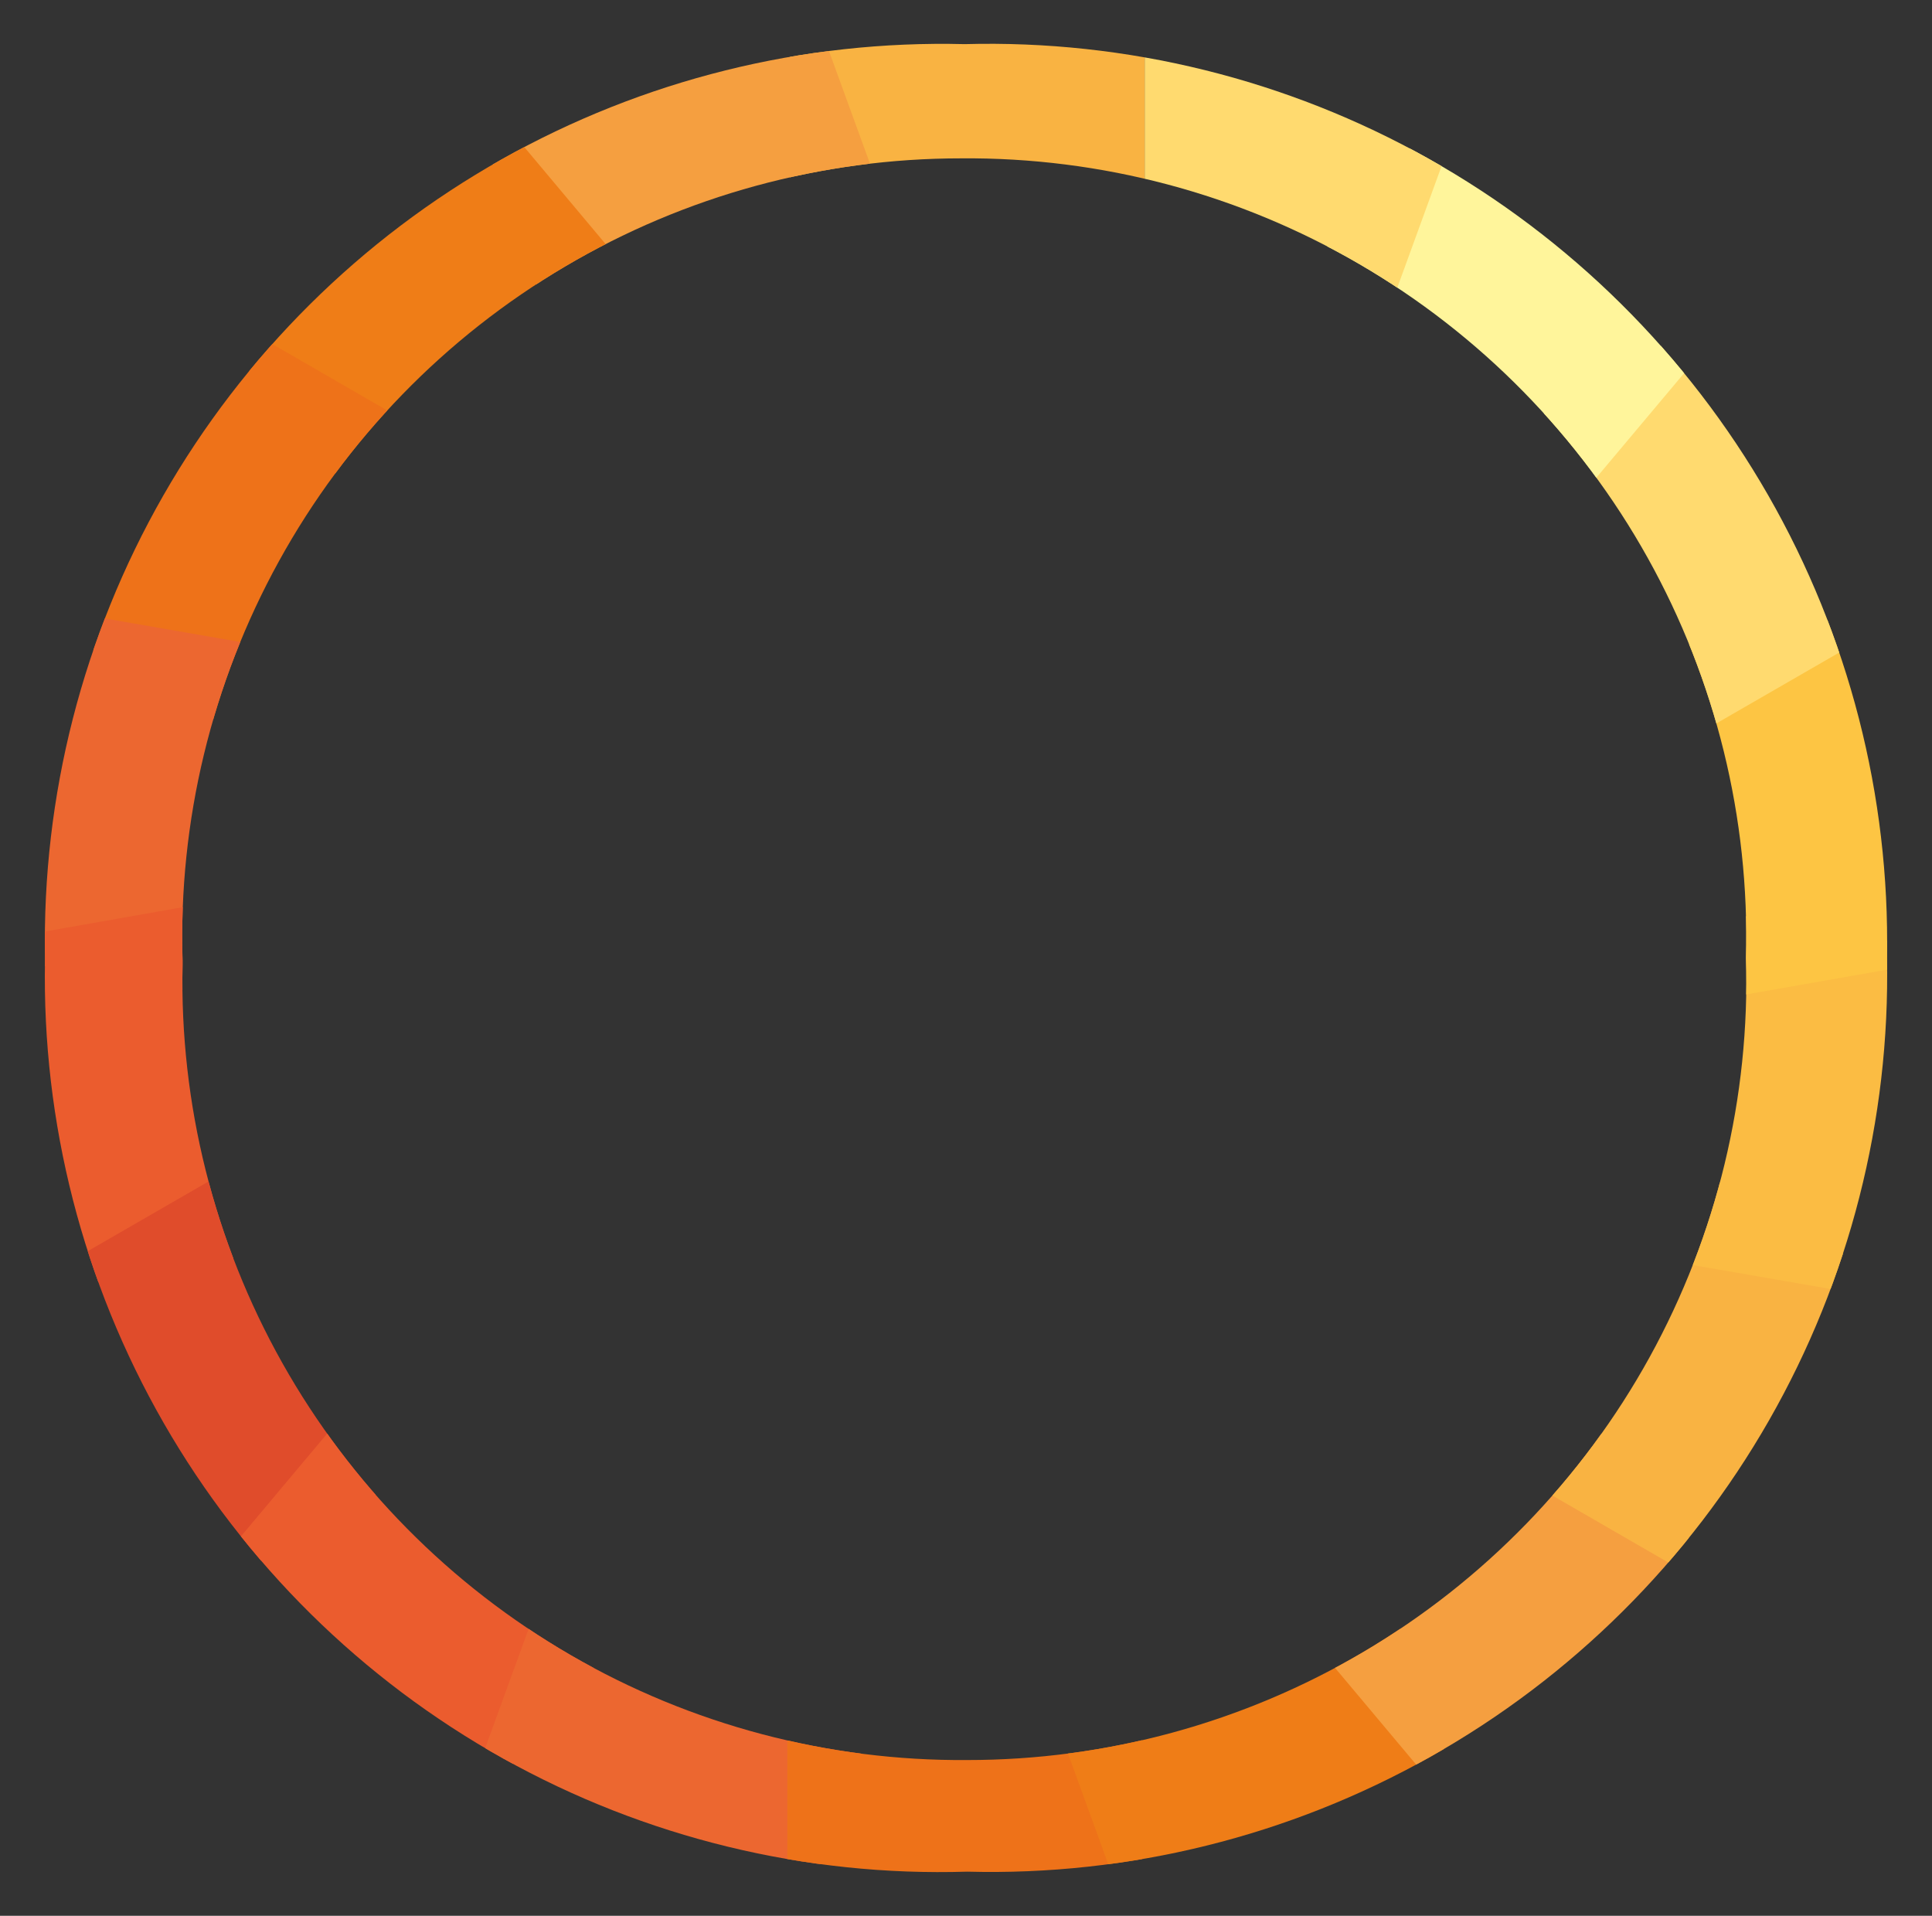
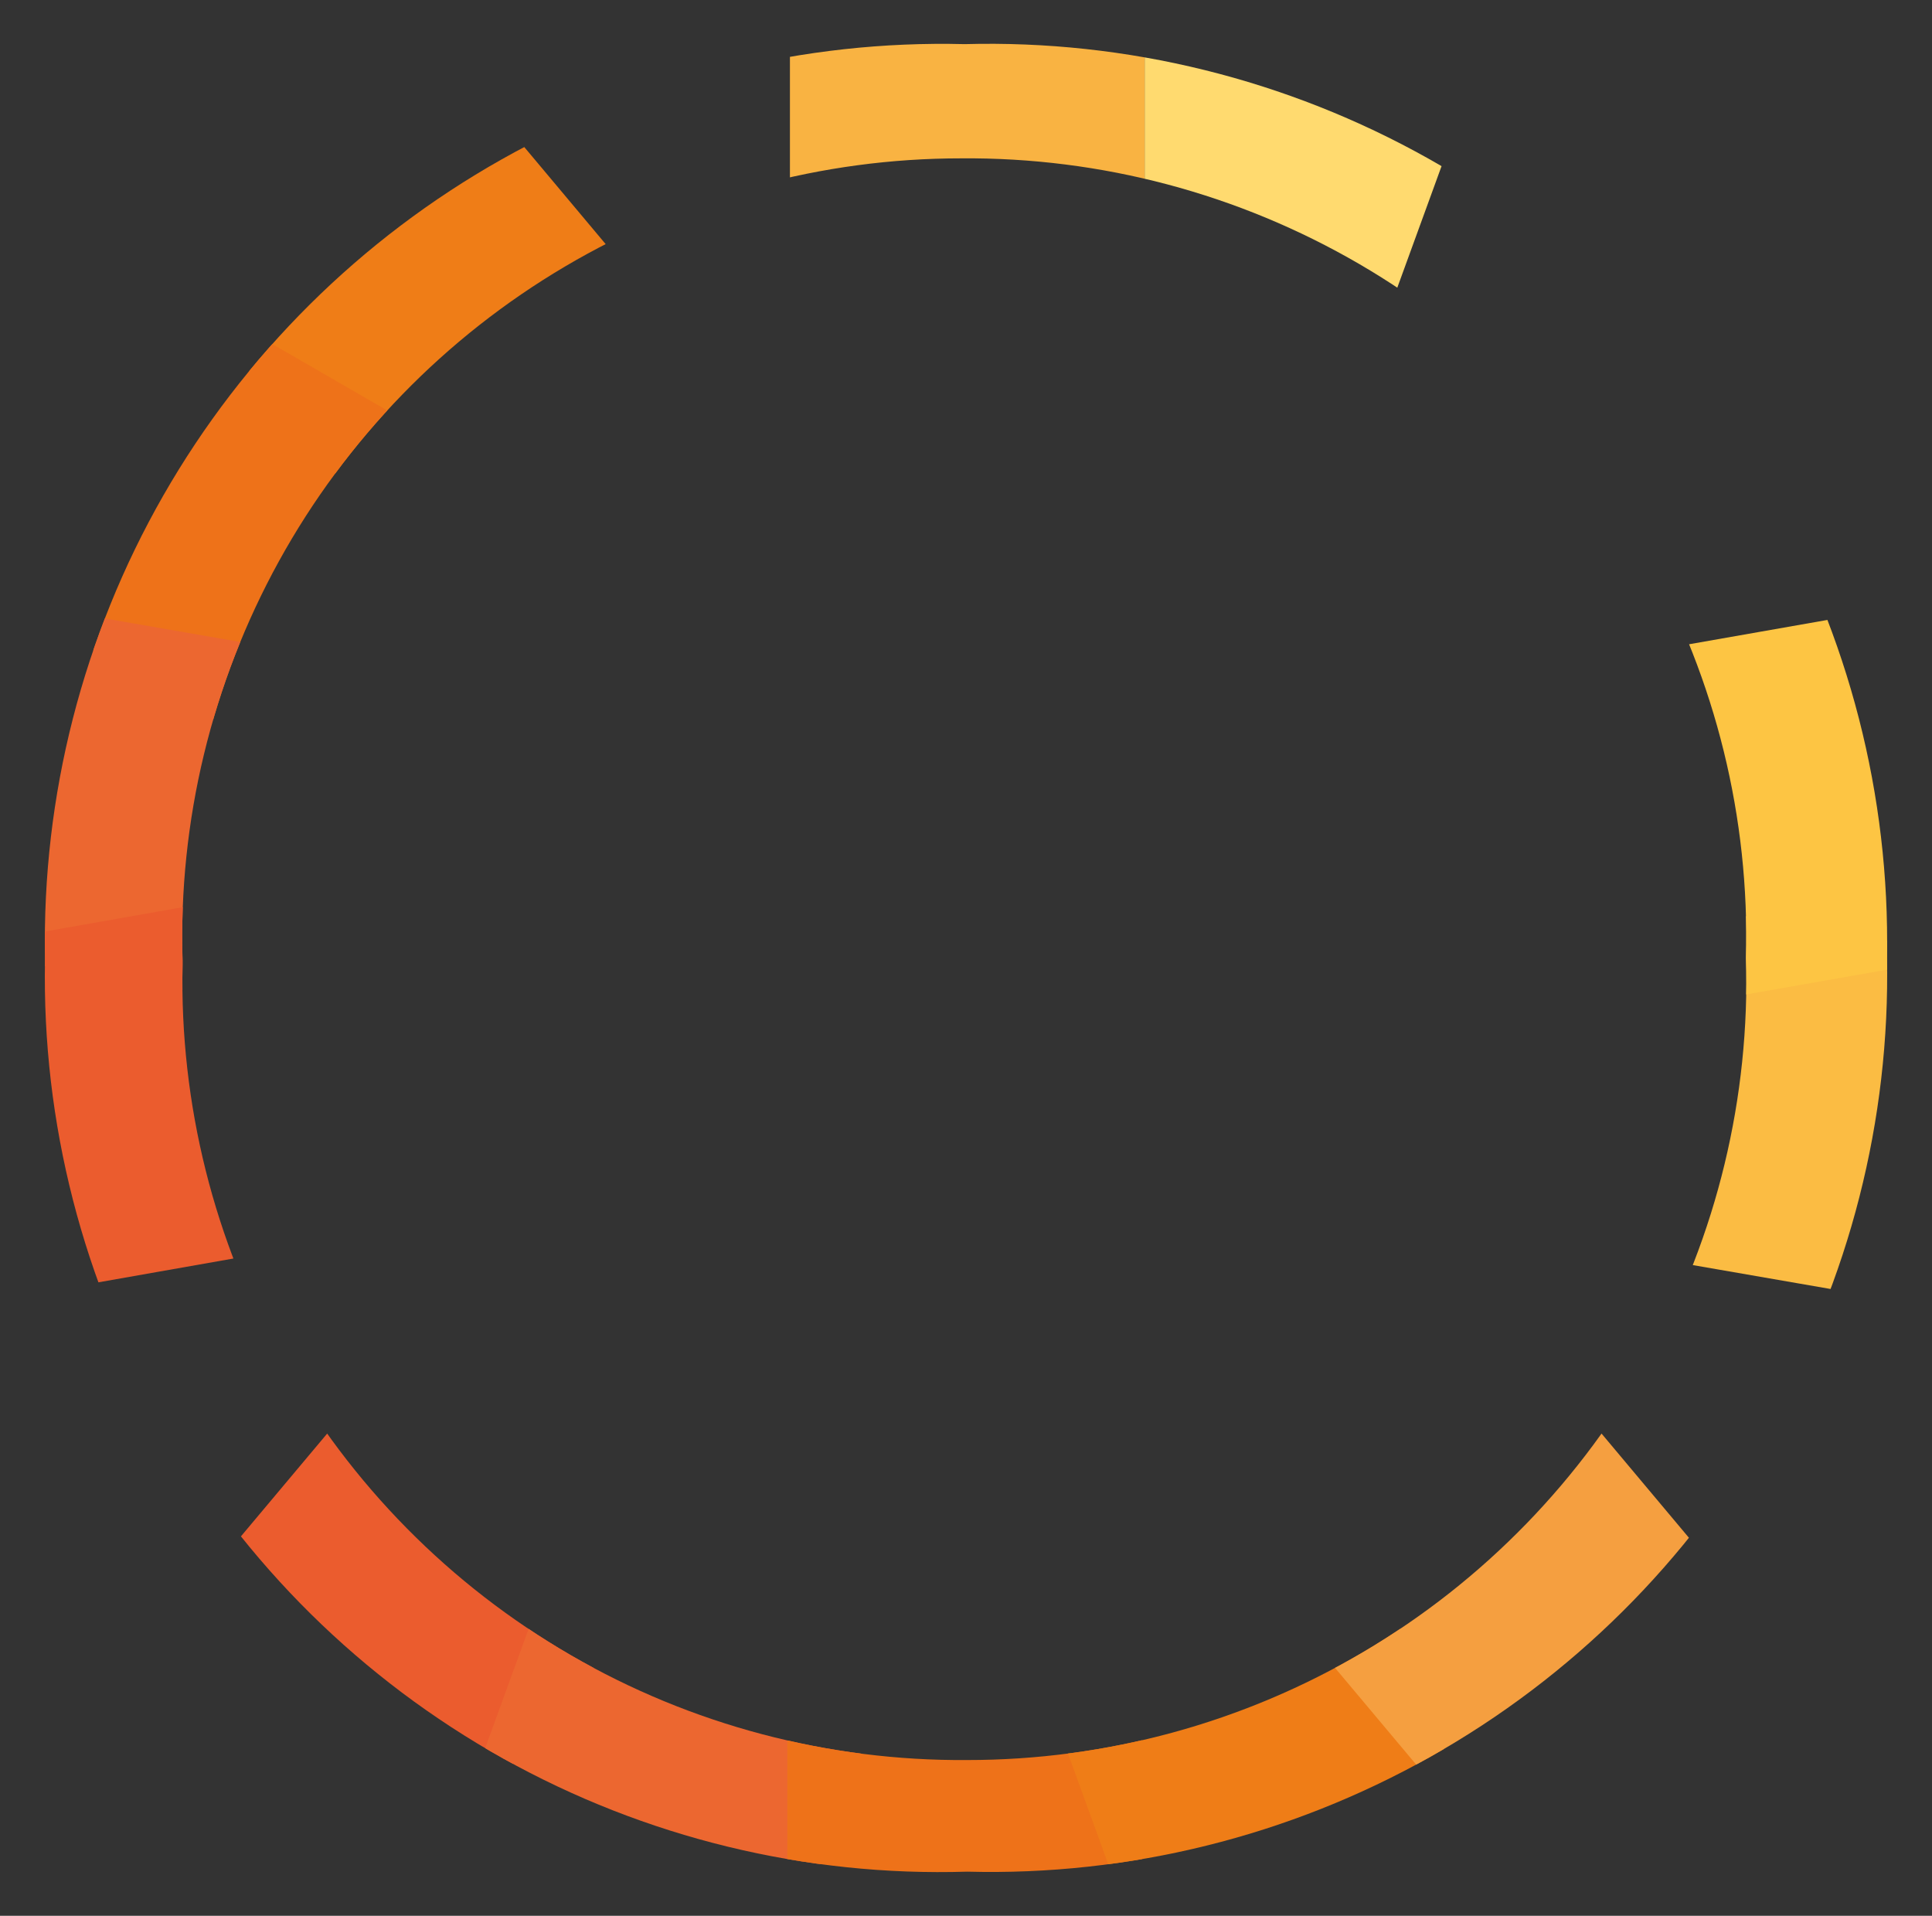
<svg xmlns="http://www.w3.org/2000/svg" id="Calque_1" data-name="Calque 1" viewBox="0 0 22.33 22.14">
  <rect x="0" y="0" width="22.33" height="22.14" fill="#333333" stroke="none" />
  <defs>
    <style>.cls-1{fill:none;}.cls-2{clip-path:url(#clip-path);}.cls-3{fill:#f9b342;}.cls-4{fill:#f59f40;}.cls-5{fill:#ef7d17;}.cls-6{fill:#ee7219;}.cls-7{fill:#ec6730;}.cls-8{fill:#eb5c2e;}.cls-9{fill:#e04c2b;}.cls-10{fill:#fbbc43;}.cls-11{fill:#fdc543;}.cls-12{fill:#ffda6f;}.cls-13{fill:#fff59b;}</style>
    <clipPath id="clip-path">
      <path class="cls-1" d="M.52,11.07A10.37,10.37,0,0,1,11.15.51,10.38,10.38,0,0,1,21.81,11.07,10.36,10.36,0,0,1,11.18,21.63,10.34,10.34,0,0,1,.52,11.1Zm1.59.08a9,9,0,0,0,9.07,9.19,9,9,0,0,0,9-9.27,9,9,0,0,0-9.07-9.24,9,9,0,0,0-9,9.27Z" />
    </clipPath>
  </defs>
  <g class="cls-2">
    <rect class="cls-3" x="9.13" y="-2.13" width="4.1" height="9.21" />
-     <rect class="cls-4" x="6.22" y="-1.62" width="4.1" height="9.21" transform="translate(-0.52 3.01) rotate(-20)" />
    <rect class="cls-5" x="3.65" y="-0.15" width="4.1" height="9.21" transform="translate(-1.53 4.71) rotate(-39.98)" />
    <rect class="cls-6" x="1.75" y="2.11" width="4.1" height="9.21" transform="translate(-3.92 6.65) rotate(-59.99)" />
    <rect class="cls-7" x="0.73" y="4.89" width="4.1" height="9.21" transform="matrix(0.17, -0.98, 0.98, 0.17, -7.05, 10.59)" />
    <rect class="cls-8" x="-1.83" y="10.4" width="9.21" height="4.1" transform="translate(-2.12 0.67) rotate(-10)" />
-     <rect class="cls-9" x="-0.82" y="13.18" width="9.21" height="4.1" transform="translate(-7.11 3.93) rotate(-29.98)" />
    <rect class="cls-8" x="1.07" y="15.45" width="9.21" height="4.1" transform="translate(-11.38 10.6) rotate(-50)" />
    <rect class="cls-7" x="3.63" y="16.93" width="9.21" height="4.1" transform="translate(-12.42 20.23) rotate(-69.99)" />
    <rect class="cls-6" x="9.1" y="14.9" width="4.1" height="9.21" />
    <rect class="cls-5" x="12.01" y="14.39" width="4.1" height="9.21" transform="translate(-5.64 5.95) rotate(-19.98)" />
    <rect class="cls-4" x="14.58" y="12.92" width="4.1" height="9.21" transform="translate(-7.37 14.78) rotate(-39.99)" />
-     <rect class="cls-3" x="16.48" y="10.65" width="4.1" height="9.21" transform="translate(-3.95 23.67) rotate(-59.99)" />
    <rect class="cls-10" x="17.5" y="7.88" width="4.1" height="9.21" transform="matrix(0.17, -0.98, 0.98, 0.17, 3.85, 29.56)" />
    <rect class="cls-11" x="14.95" y="7.47" width="9.21" height="4.1" transform="translate(-1.35 3.53) rotate(-9.97)" />
-     <rect class="cls-12" x="13.94" y="4.69" width="9.21" height="4.1" transform="translate(-0.89 10.17) rotate(-29.98)" />
-     <polygon class="cls-13" points="18.04 -0.37 13.23 5.36 13.23 7.08 12.59 7.08 15.26 9.32 21.18 2.27 18.04 -0.37" />
    <polygon class="cls-12" points="13.74 -2.03 13.23 -0.64 13.23 7.08 11.86 7.08 14.44 8.02 17.59 -0.63 13.74 -2.03" />
  </g>
</svg>